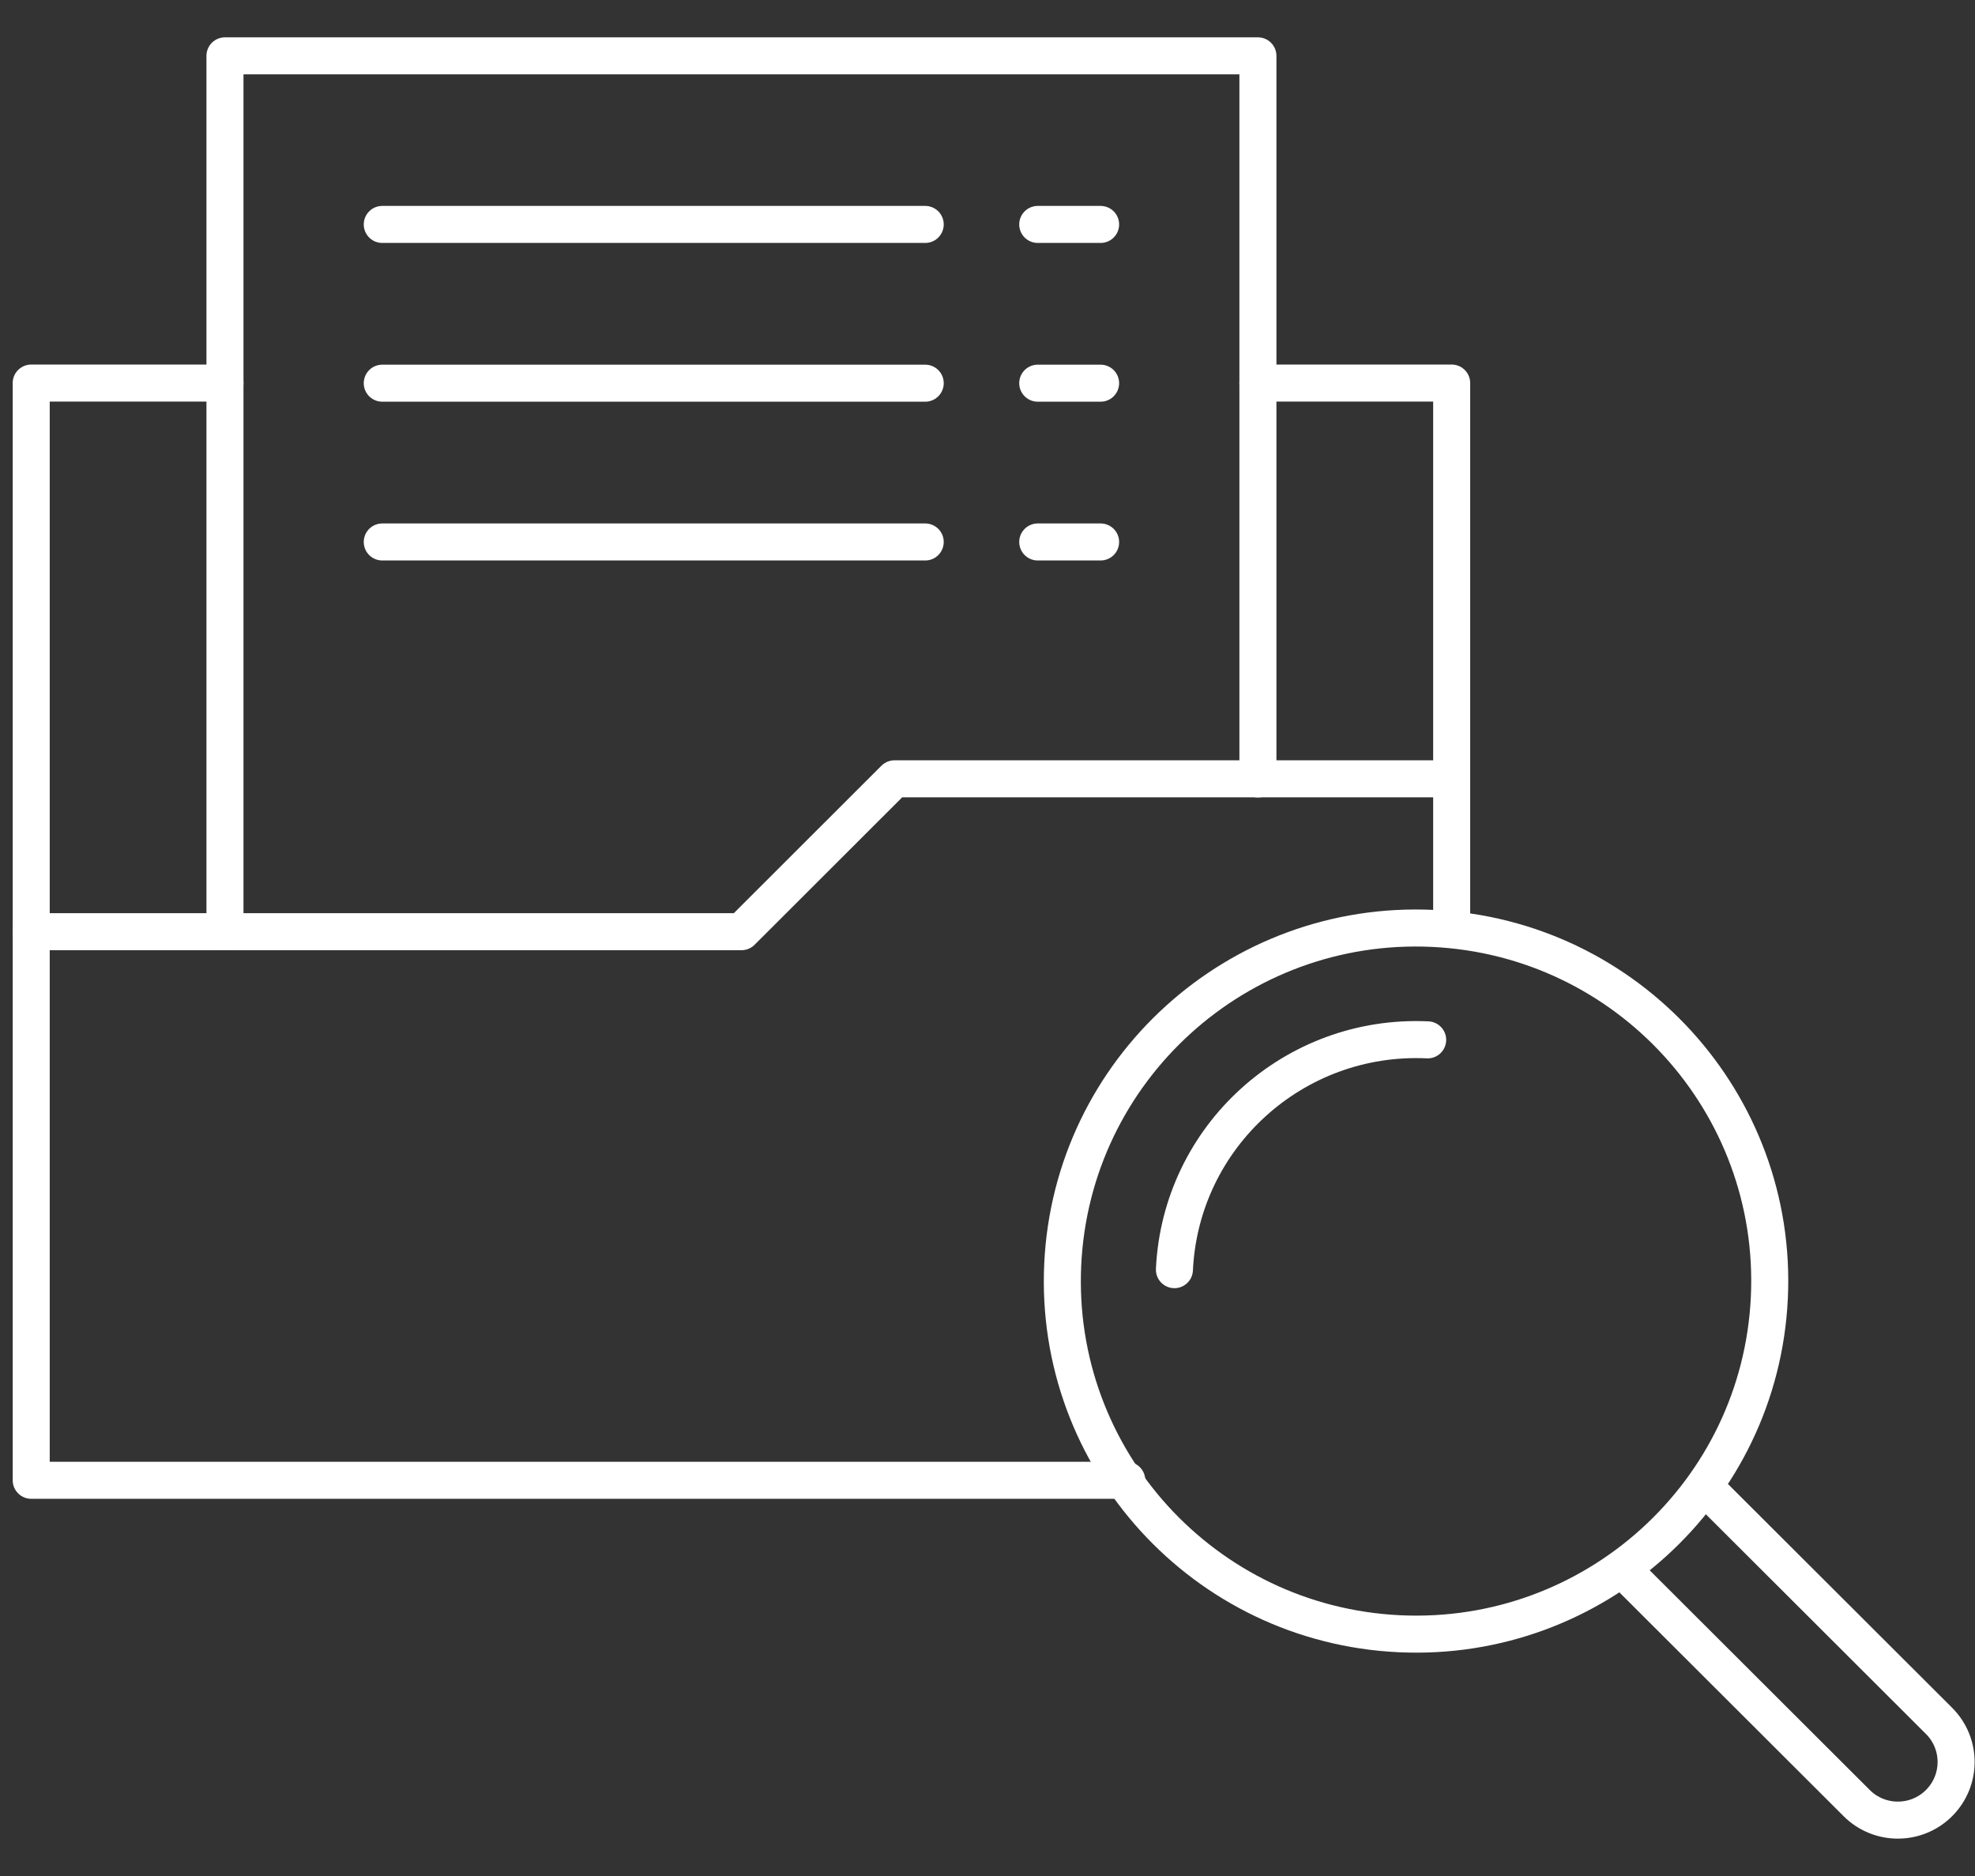
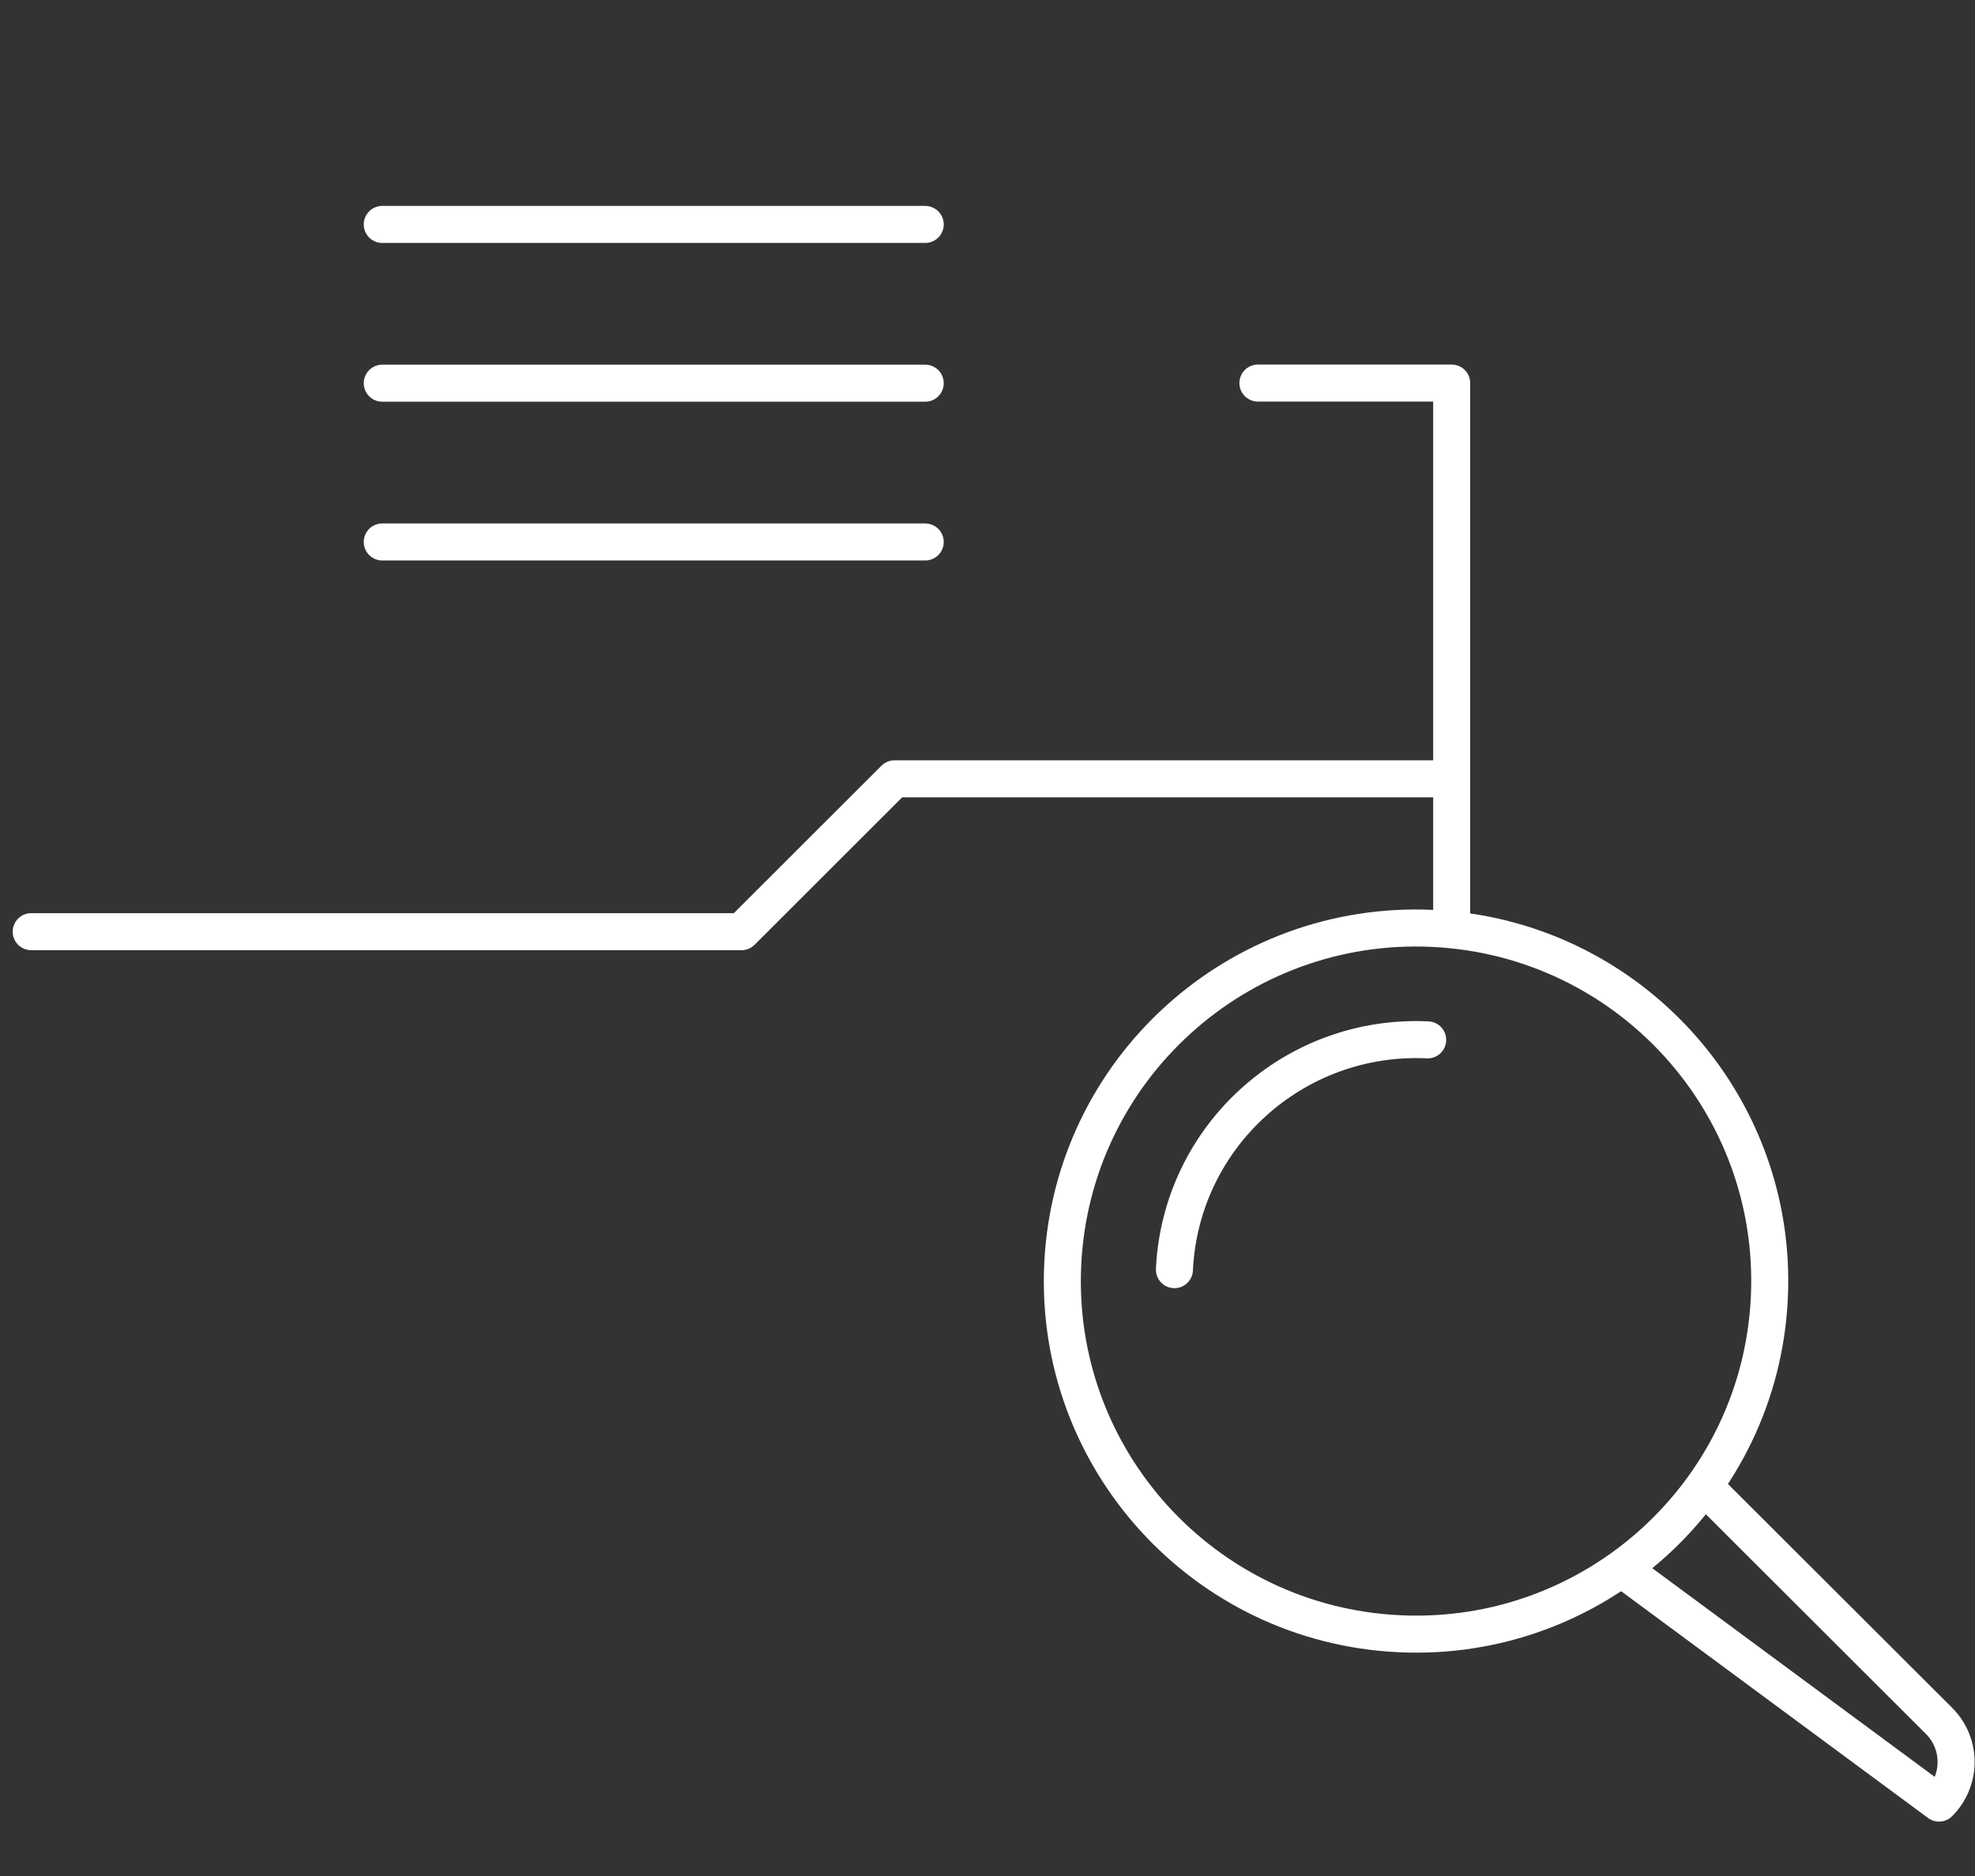
<svg xmlns="http://www.w3.org/2000/svg" width="160" height="152" viewBox="0 0 160 152" fill="none">
  <rect x="0" y="0" width="160" height="152" fill="#333333" stroke="none" />
  <g clip-path="url(#clip0_166_580)">
-     <path d="M18.225 31.037H2.528V75.487V119.937H91.282" stroke="white" stroke-width="3" stroke-linecap="round" stroke-linejoin="round" />
    <path d="M117.604 74.236V63.101V31.037H101.907" stroke="white" stroke-width="3" stroke-linecap="round" stroke-linejoin="round" />
    <path d="M2.528 75.488H60.071L72.468 63.102H117.604" stroke="white" stroke-width="3" stroke-linecap="round" stroke-linejoin="round" />
-     <path d="M101.907 63.111V31.047V4.525H18.225V31.047V75.476" stroke="white" stroke-width="3" stroke-linecap="round" stroke-linejoin="round" />
    <path d="M30.968 18.184H74.954" stroke="white" stroke-width="3" stroke-linecap="round" stroke-linejoin="round" />
-     <path d="M84.07 18.184H89.163" stroke="white" stroke-width="3" stroke-linecap="round" stroke-linejoin="round" />
    <path d="M30.968 31.047H74.954" stroke="white" stroke-width="3" stroke-linecap="round" stroke-linejoin="round" />
-     <path d="M84.07 31.047H89.163" stroke="white" stroke-width="3" stroke-linecap="round" stroke-linejoin="round" />
    <path d="M30.968 43.912H74.954" stroke="white" stroke-width="3" stroke-linecap="round" stroke-linejoin="round" />
-     <path d="M84.07 43.912H89.163" stroke="white" stroke-width="3" stroke-linecap="round" stroke-linejoin="round" />
    <path d="M143.339 105.155C144.09 89.374 131.885 75.973 116.077 75.223C100.27 74.474 86.846 86.659 86.095 102.44C85.344 118.221 97.55 131.621 113.358 132.371C129.165 133.121 142.588 120.936 143.339 105.155Z" stroke="white" stroke-width="3" stroke-linecap="round" stroke-linejoin="round" />
    <path d="M95.143 102.872C95.652 92.073 104.841 83.744 115.659 84.253" stroke="white" stroke-width="3" stroke-linecap="round" stroke-linejoin="round" />
-     <path d="M138.079 120.455L157.087 139.431C158.93 141.272 158.93 144.251 157.087 146.092C155.243 147.932 152.258 147.932 150.415 146.092L131.407 127.116" stroke="white" stroke-width="3" stroke-linecap="round" stroke-linejoin="round" />
+     <path d="M138.079 120.455L157.087 139.431C158.93 141.272 158.93 144.251 157.087 146.092L131.407 127.116" stroke="white" stroke-width="3" stroke-linecap="round" stroke-linejoin="round" />
  </g>
  <defs>
    <clipPath id="clip0_166_580">
      <rect width="159" height="146" fill="white" transform="translate(1 3)" />
    </clipPath>
  </defs>
</svg>